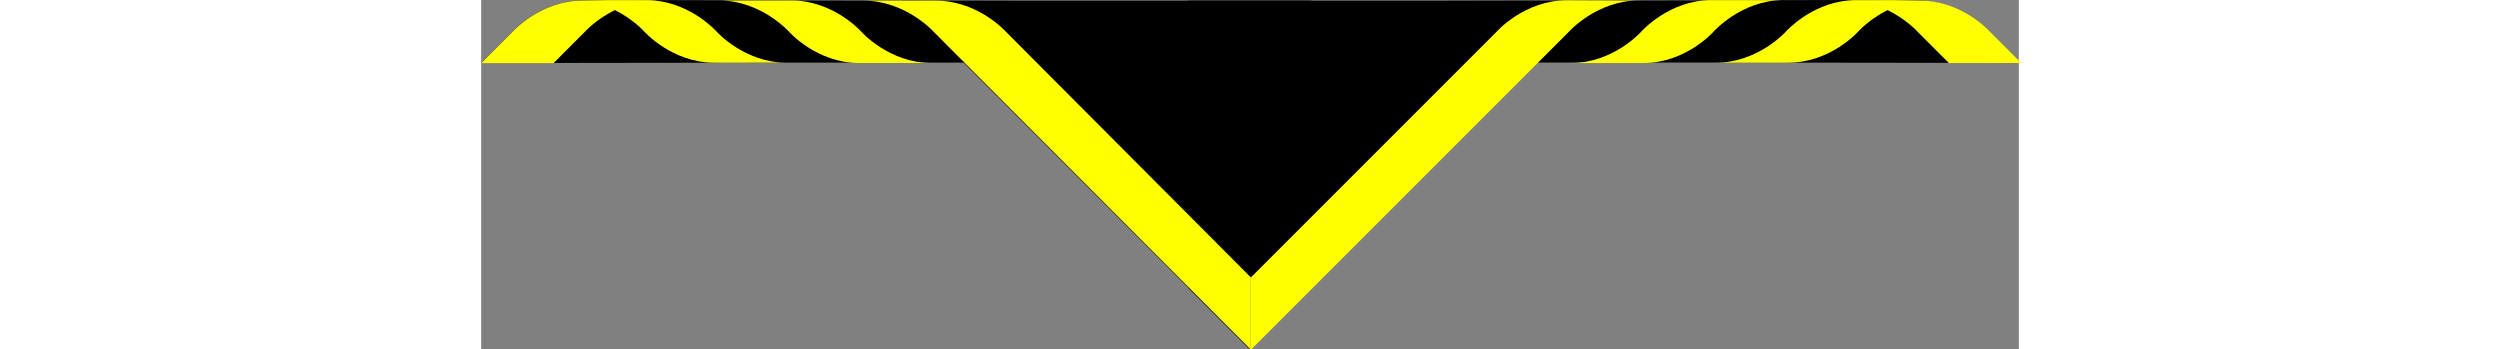
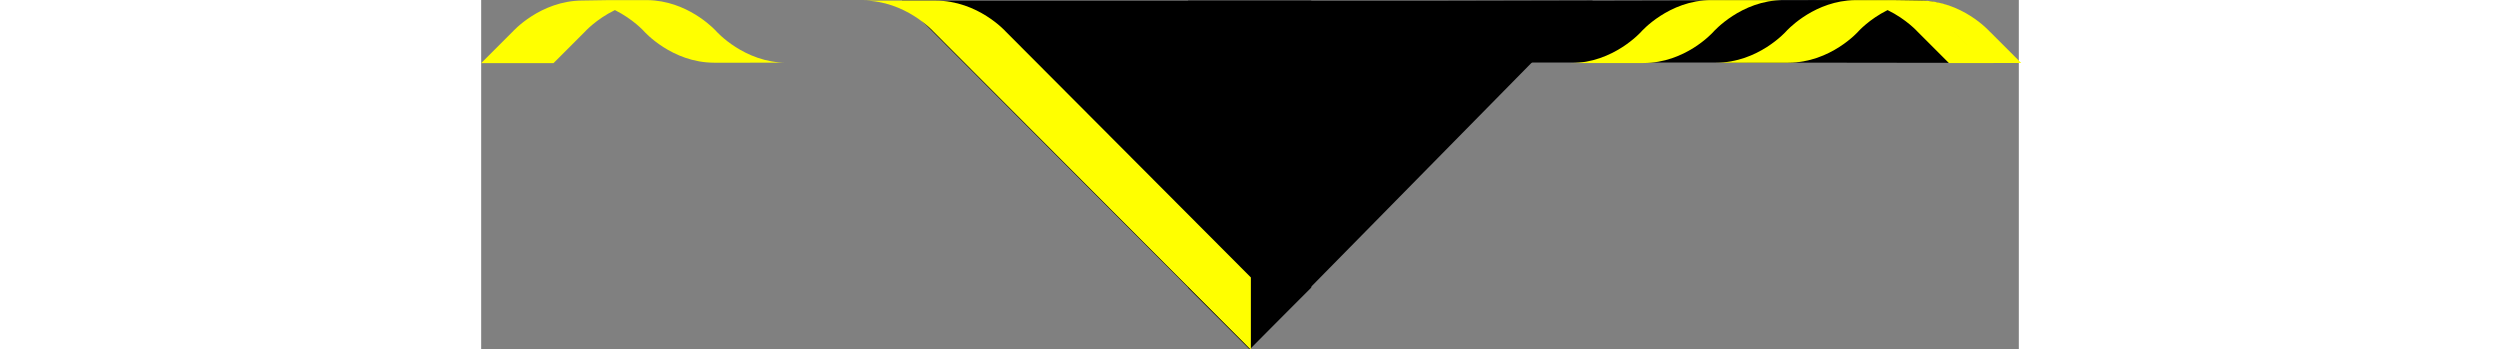
<svg xmlns="http://www.w3.org/2000/svg" xmlns:ns1="http://www.inkscape.org/namespaces/inkscape" xmlns:ns2="http://sodipodi.sourceforge.net/DTD/sodipodi-0.dtd" xmlns:ns3="http://www.openswatchbook.org/uri/2009/osb" id="RolledNeckerchiefSVG" version="1.1" width="1000px" viewBox="0 0 615.06 139.68" ns1:version="0.92.1 r15371" ns2:docname="NeckerchiefHalfRolled - Copy (2) - Copy.svg">
  <rect x="0" y="0" width="615.06" height="139.68" fill="#808080" stroke="none" />
  <defs id="defs2">
    <linearGradient id="linearGradient2098" ns3:paint="solid">
      <stop id="stop2096" style="stop-color:#0055aa;stop-opacity:1;" offset="0" />
    </linearGradient>
    <pattern id="EMFhbasepattern" y="0" x="0" height="6" width="6" patternUnits="userSpaceOnUse" />
  </defs>
  <g id="layer1" ns1:label="Layer 1" ns1:groupmode="layer" transform="translate(-120.806,-152.048)">
    <path id="BackgroundCentre" ns1:connector-curvature="0" ns2:nodetypes="ccccccc" style="fill:black;fill-opacity:1;stroke:none;stroke-width:0;stroke-miterlimit:4;stroke-dasharray:none" d="m 452.83,152.328 -24.632,7e-4 h -24.632 v 114.813 l 24.632,24.584 24.632,-24.627 z" />
    <path id="BackgroundLeft" ns2:nodetypes="cccc" ns1:connector-curvature="0" style="fill:black;fill-opacity:1;stroke:none;stroke-width:0;stroke-miterlimit:4;stroke-dasharray:none" d="M 428.198,291.728 289.076,152.328 h 139.123 z" />
-     <path id="BackgroundLeftRoll" ns1:connector-curvature="0" ns2:nodetypes="ccccccccccc" style="opacity:1;fill:black;fill-opacity:1;fill-rule:nonzero;stroke:none;stroke-width:0.265" d="m 161.272,152.261 c 1.149,0.002 0,0 0,0 -16.93,0.04 -27.94,12.496 -27.943,12.499 h -0.005 l -12.503,12.501 127.568,-0.17 14.447,-0.002 h 87.164 V 152.478 l -162.176,-0.39 z" />
    <path id="BackgroundRightRoll" ns1:connector-curvature="0" ns2:nodetypes="ccccccccccc" style="opacity:1;fill:black;fill-opacity:1;fill-rule:nonzero;stroke:none;stroke-width:0" d="m 695.415,152.22 c -1.149,0.002 0,0 0,0 16.93,0.04 27.94,12.496 27.943,12.499 h 0.005 l 12.503,12.501 -127.568,-0.17 -14.447,-0.002 h -87.164 v -24.611 l 162.176,-0.39 z" />
    <path id="BackgroundRight" ns1:connector-curvature="0" ns2:nodetypes="cccc" style="fill:black;fill-opacity:1;stroke:none;stroke-width:0;stroke-miterlimit:4;stroke-dasharray:none" d="M 428.198,291.728 565.402,152.328 H 428.198 Z" />
    <path id="Border1Left1" ns1:connector-curvature="0" ns2:nodetypes="ccccccc" style="fill:yellow;fill-opacity:1;stroke:none;stroke-width:0;stroke-miterlimit:4;stroke-dasharray:none" d="M 576.93 0.932 C 640.754 1.031 682.684 47.646 682.684 47.646 L 1161.805 527.924 L 1161.805 473.348 L 1161.805 418.777 L 791.807 47.646 C 791.807 47.646 750.133 1.016 686.059 0.932 L 631.49 0.932 L 576.93 0.932 z " transform="matrix(0.265,0,0,0.265,120.806,152.048)" />
-     <path id="Border1Left2" ns1:connector-curvature="0" style="opacity:1;fill:yellow;fill-opacity:1;fill-rule:nonzero;stroke:none;stroke-width:0" d="M 358.91 0.654 C 422.734 0.753 464.666 47.898 464.666 47.898 C 464.666 47.898 506.339 95.058 570.414 95.143 L 624.977 95.143 L 624.98 95.143 L 679.543 95.143 C 615.719 95.044 573.787 47.898 573.787 47.898 C 573.787 47.898 532.114 0.739 468.039 0.654 L 413.477 0.654 L 358.91 0.654 z" transform="matrix(0.265,0,0,0.265,120.806,152.048)" />
    <path id="Border1Left3" ns1:connector-curvature="0" ns2:nodetypes="ccccccccccccccccccc" style="fill:yellow;fill-opacity:1;stroke:none;stroke-width:0;stroke-miterlimit:4;stroke-dasharray:none" d="M 194.762 0.152 C 196.935 0.157 199.082 0.216 201.203 0.326 C 199.089 0.217 196.949 0.159 194.781 0.156 L 152.941 0.807 C 88.943 0.949 47.325 48.035 47.314 48.047 L 47.254 48.047 L 0 95.291 L 54.604 95.301 L 54.613 95.291 L 109.174 95.301 L 156.418 48.049 C 156.418 48.049 173.273 29.121 201.857 15.227 C 229.638 29.053 245.971 47.4 245.971 47.4 L 245.961 47.4 C 245.961 47.4 287.636 94.56 351.711 94.645 L 406.277 94.645 C 405.42 94.643 404.568 94.629 403.719 94.611 C 404.564 94.629 405.41 94.641 406.264 94.643 L 460.83 94.643 C 397.006 94.544 355.076 47.398 355.076 47.398 L 355.078 47.398 C 355.078 47.398 318.887 6.456 262.109 0.805 C 262.109 0.804 262.098 0.805 262.098 0.805 C 257.946 0.392 253.69 0.16 249.324 0.154 L 194.762 0.152 z" transform="matrix(0.265,0,0,0.265,120.806,152.048)" />
-     <path id="Border1Right1" ns1:connector-curvature="0" style="fill:yellow;fill-opacity:1;stroke:none;stroke-width:0;stroke-miterlimit:4;stroke-dasharray:none" d="M 1638.684 0.402 C 1574.609 0.486 1532.934 47.646 1532.934 47.646 L 1161.805 418.777 L 1161.805 473.348 L 1161.805 527.924 L 1641.83 47.896 C 1641.83 47.896 1683.762 0.752 1747.586 0.652 L 1693.018 0.652 L 1638.684 0.402 z M 1589.631 45.416 C 1589.33 45.721 1589.124 45.937 1588.887 46.184 C 1589.184 45.873 1589.207 45.844 1589.631 45.416 z M 1587.803 47.324 C 1587.714 47.422 1587.539 47.609 1587.506 47.646 L 1587.496 47.646 C 1587.496 47.646 1587.77 47.361 1587.803 47.324 z " transform="matrix(0.265,0,0,0.265,120.806,152.048)" />
    <path id="Border1Right2" ns1:connector-curvature="0" ns2:nodetypes="ccccccccc" style="opacity:1;fill:yellow;fill-opacity:1;fill-rule:nonzero;stroke:none;stroke-width:0" d="M 1856.697 0.156 C 1792.623 0.24 1750.947 47.902 1750.947 47.902 C 1750.947 47.902 1709.017 95.047 1645.193 95.146 L 1699.754 95.146 C 1699.756 95.146 1699.758 95.146 1699.76 95.146 L 1754.322 95.146 C 1817.409 95.063 1858.573 49.563 1859.834 48.152 L 1859.844 48.152 C 1859.844 48.152 1901.775 0.256 1965.6 0.156 L 1911.264 0.156 L 1911.031 0.156 L 1856.697 0.156 z M 1807.527 45.764 C 1807.368 45.929 1807.26 46.044 1807.119 46.191 C 1807.315 45.987 1807.29 46.007 1807.527 45.764 z M 1805.816 47.576 C 1805.727 47.675 1805.553 47.865 1805.52 47.902 L 1805.51 47.902 C 1805.51 47.902 1805.783 47.613 1805.816 47.576 z" transform="matrix(0.265,0,0,0.265,120.806,152.048)" />
    <path id="Border1Right3" ns1:connector-curvature="0" style="fill:yellow;fill-opacity:1;stroke:none;stroke-width:0;stroke-miterlimit:4;stroke-dasharray:none" d="M 2129.973 0.154 L 2075.41 0.156 C 2071.045 0.166 2066.788 0.394 2062.637 0.807 C 2062.637 0.807 2062.625 0.806 2062.625 0.807 C 2005.848 6.458 1969.656 47.4 1969.656 47.4 C 1969.656 47.4 1927.726 94.545 1863.902 94.645 L 1918.463 94.645 C 1918.465 94.645 1918.467 94.645 1918.469 94.645 L 1973.029 94.645 C 2037.104 94.561 2078.779 47.4 2078.779 47.4 L 2078.764 47.4 C 2078.771 47.391 2095.103 29.05 2122.877 15.227 C 2151.461 29.121 2168.316 48.051 2168.316 48.051 L 2168.334 48.051 L 2215.43 95.154 L 2270.029 95.145 L 2270.031 95.146 L 2324.635 95.137 L 2277.379 47.893 L 2277.271 47.893 C 2276.476 46.999 2235.178 0.948 2171.791 0.807 L 2129.951 0.158 C 2127.769 0.163 2125.613 0.222 2123.484 0.332 C 2125.62 0.22 2127.783 0.158 2129.973 0.154 z M 2222.93 48.053 L 2222.943 48.053 L 2259.543 84.658 L 2222.93 48.053 z" transform="matrix(0.265,0,0,0.265,120.806,152.048)" />
    <path id="BackStripeFull" ns1:connector-curvature="0" ns2:nodetypes="ccccccc" style="fill:transparent;fill-opacity:1;stroke:none;stroke-width:0;stroke-miterlimit:4;stroke-dasharray:none" d="m 452.83,152.328 -24.632,7e-4 h -24.632 v 114.813 l 24.632,24.584 24.632,-24.627 z" />
-     <path id="BackStripeLeft" ns1:connector-curvature="0" ns2:nodetypes="cccccc" d="m 428.198,152.328 v 139.397 0 L 403.566,267.142 v -114.813 z" style="fill:transparent;fill-opacity:1;stroke:none;stroke-width:0;stroke-miterlimit:4;stroke-dasharray:none" />
-     <path id="BackStripeRight" ns1:connector-curvature="0" ns2:nodetypes="cccccc" style="fill:transparent;fill-opacity:1;stroke:none;stroke-width:0;stroke-miterlimit:4;stroke-dasharray:none" d="m 428.198,152.328 -4e-5,139.397 v 0 L 452.83,267.098 V 152.328 Z" />
  </g>
</svg>